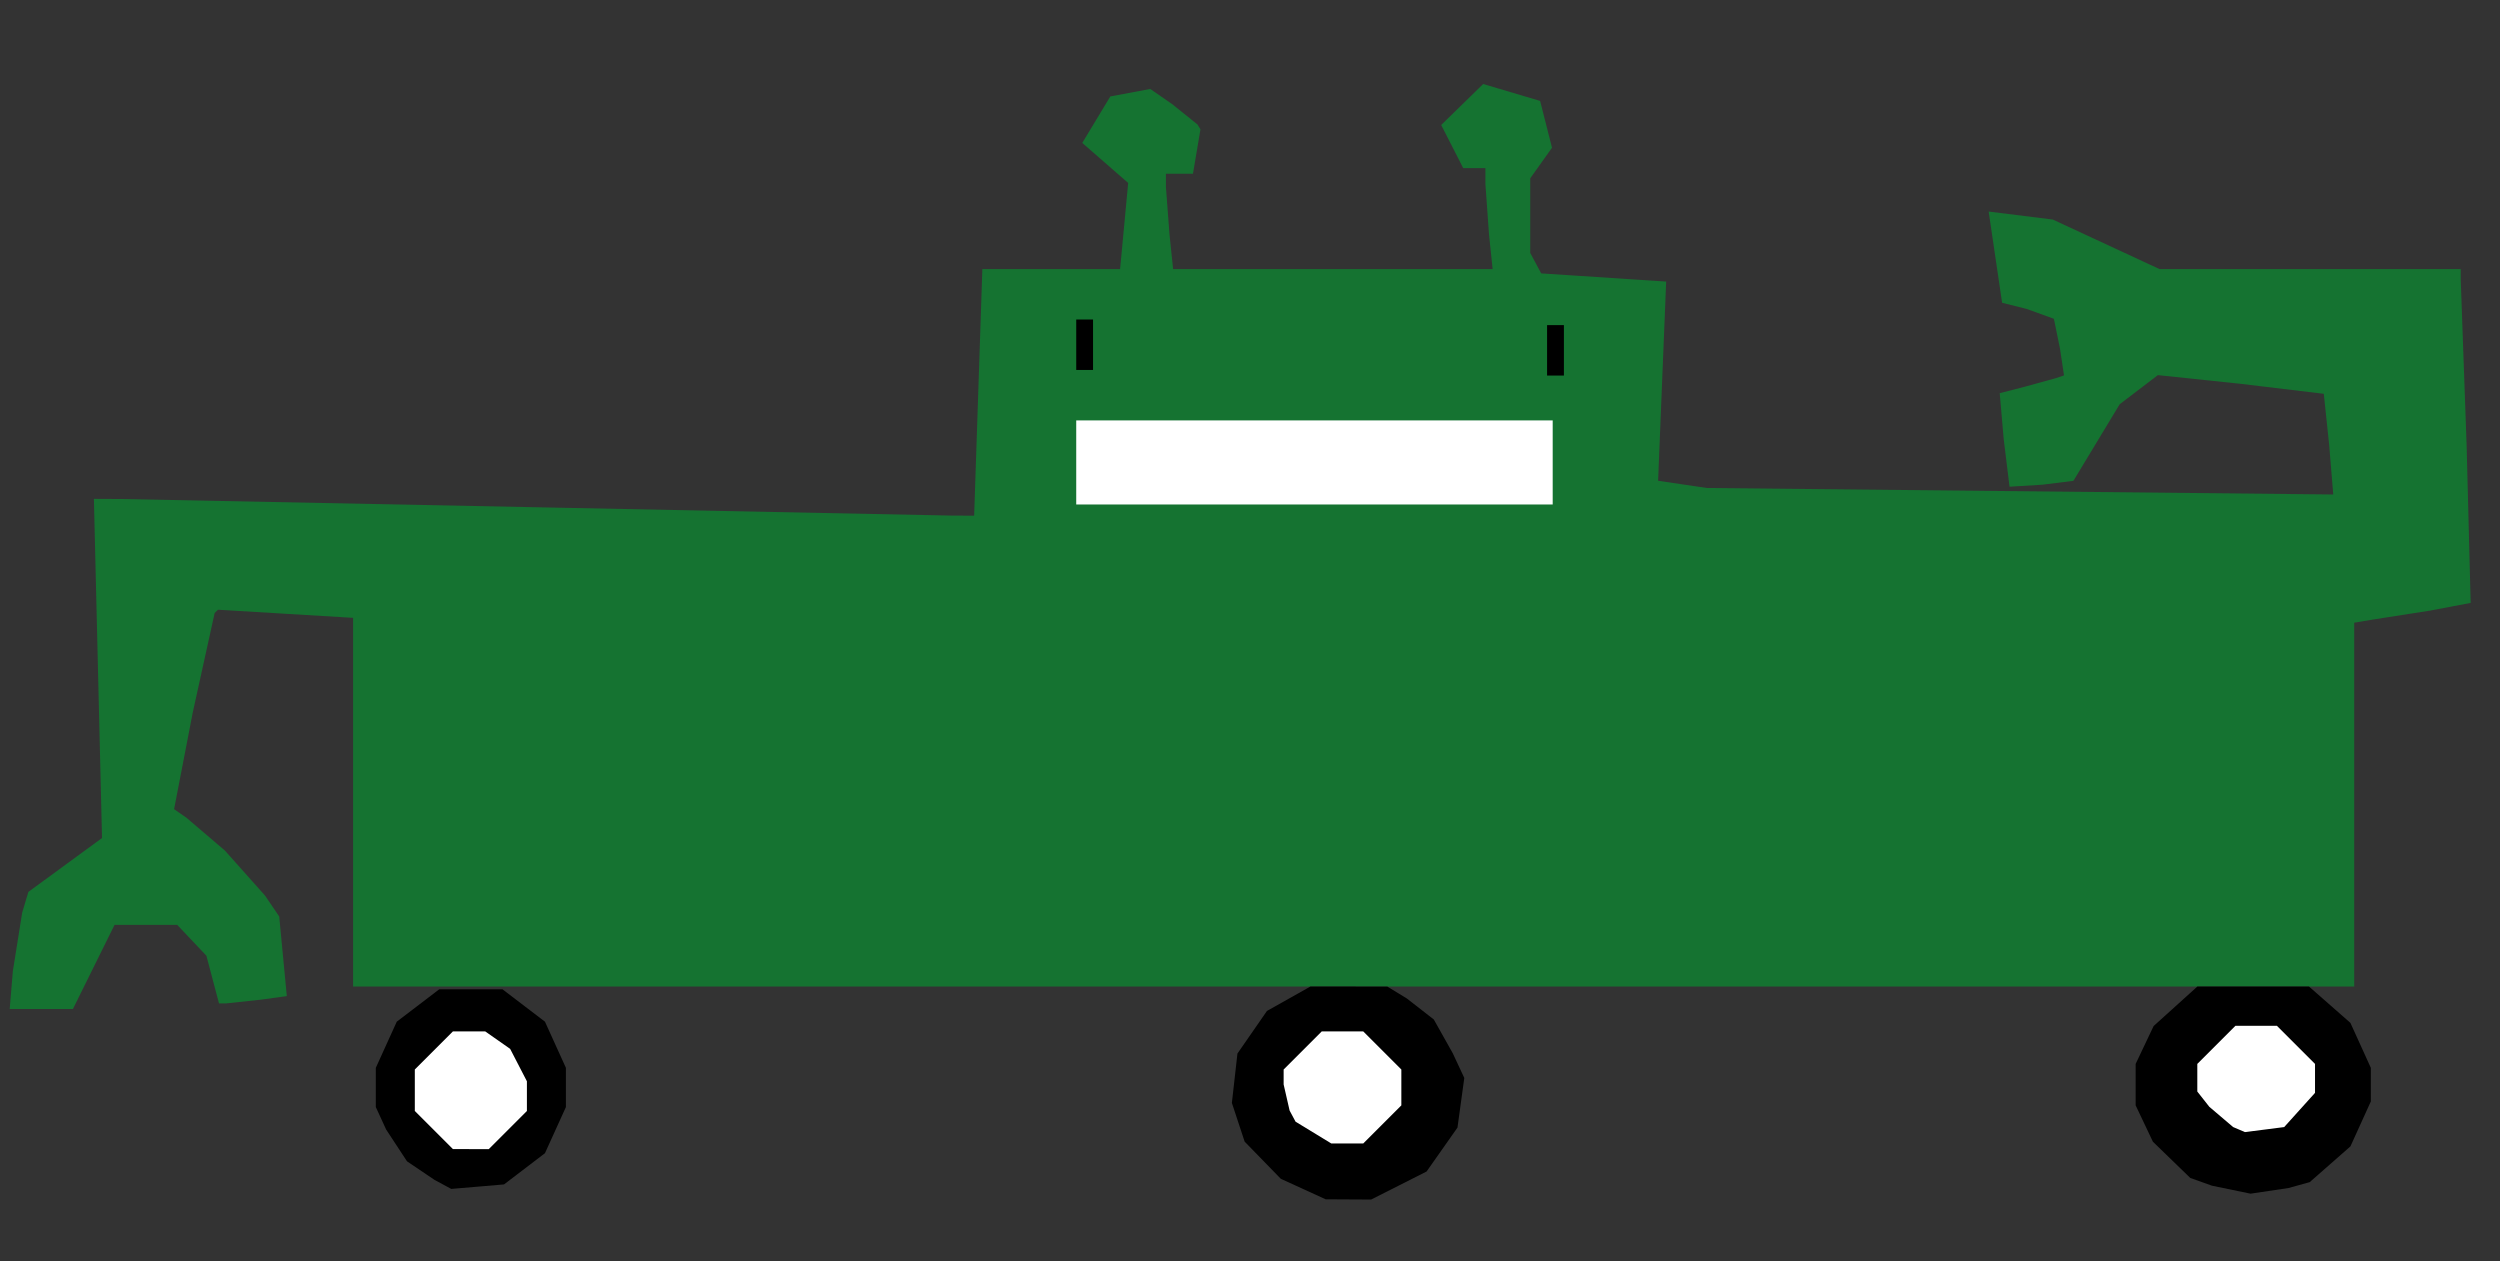
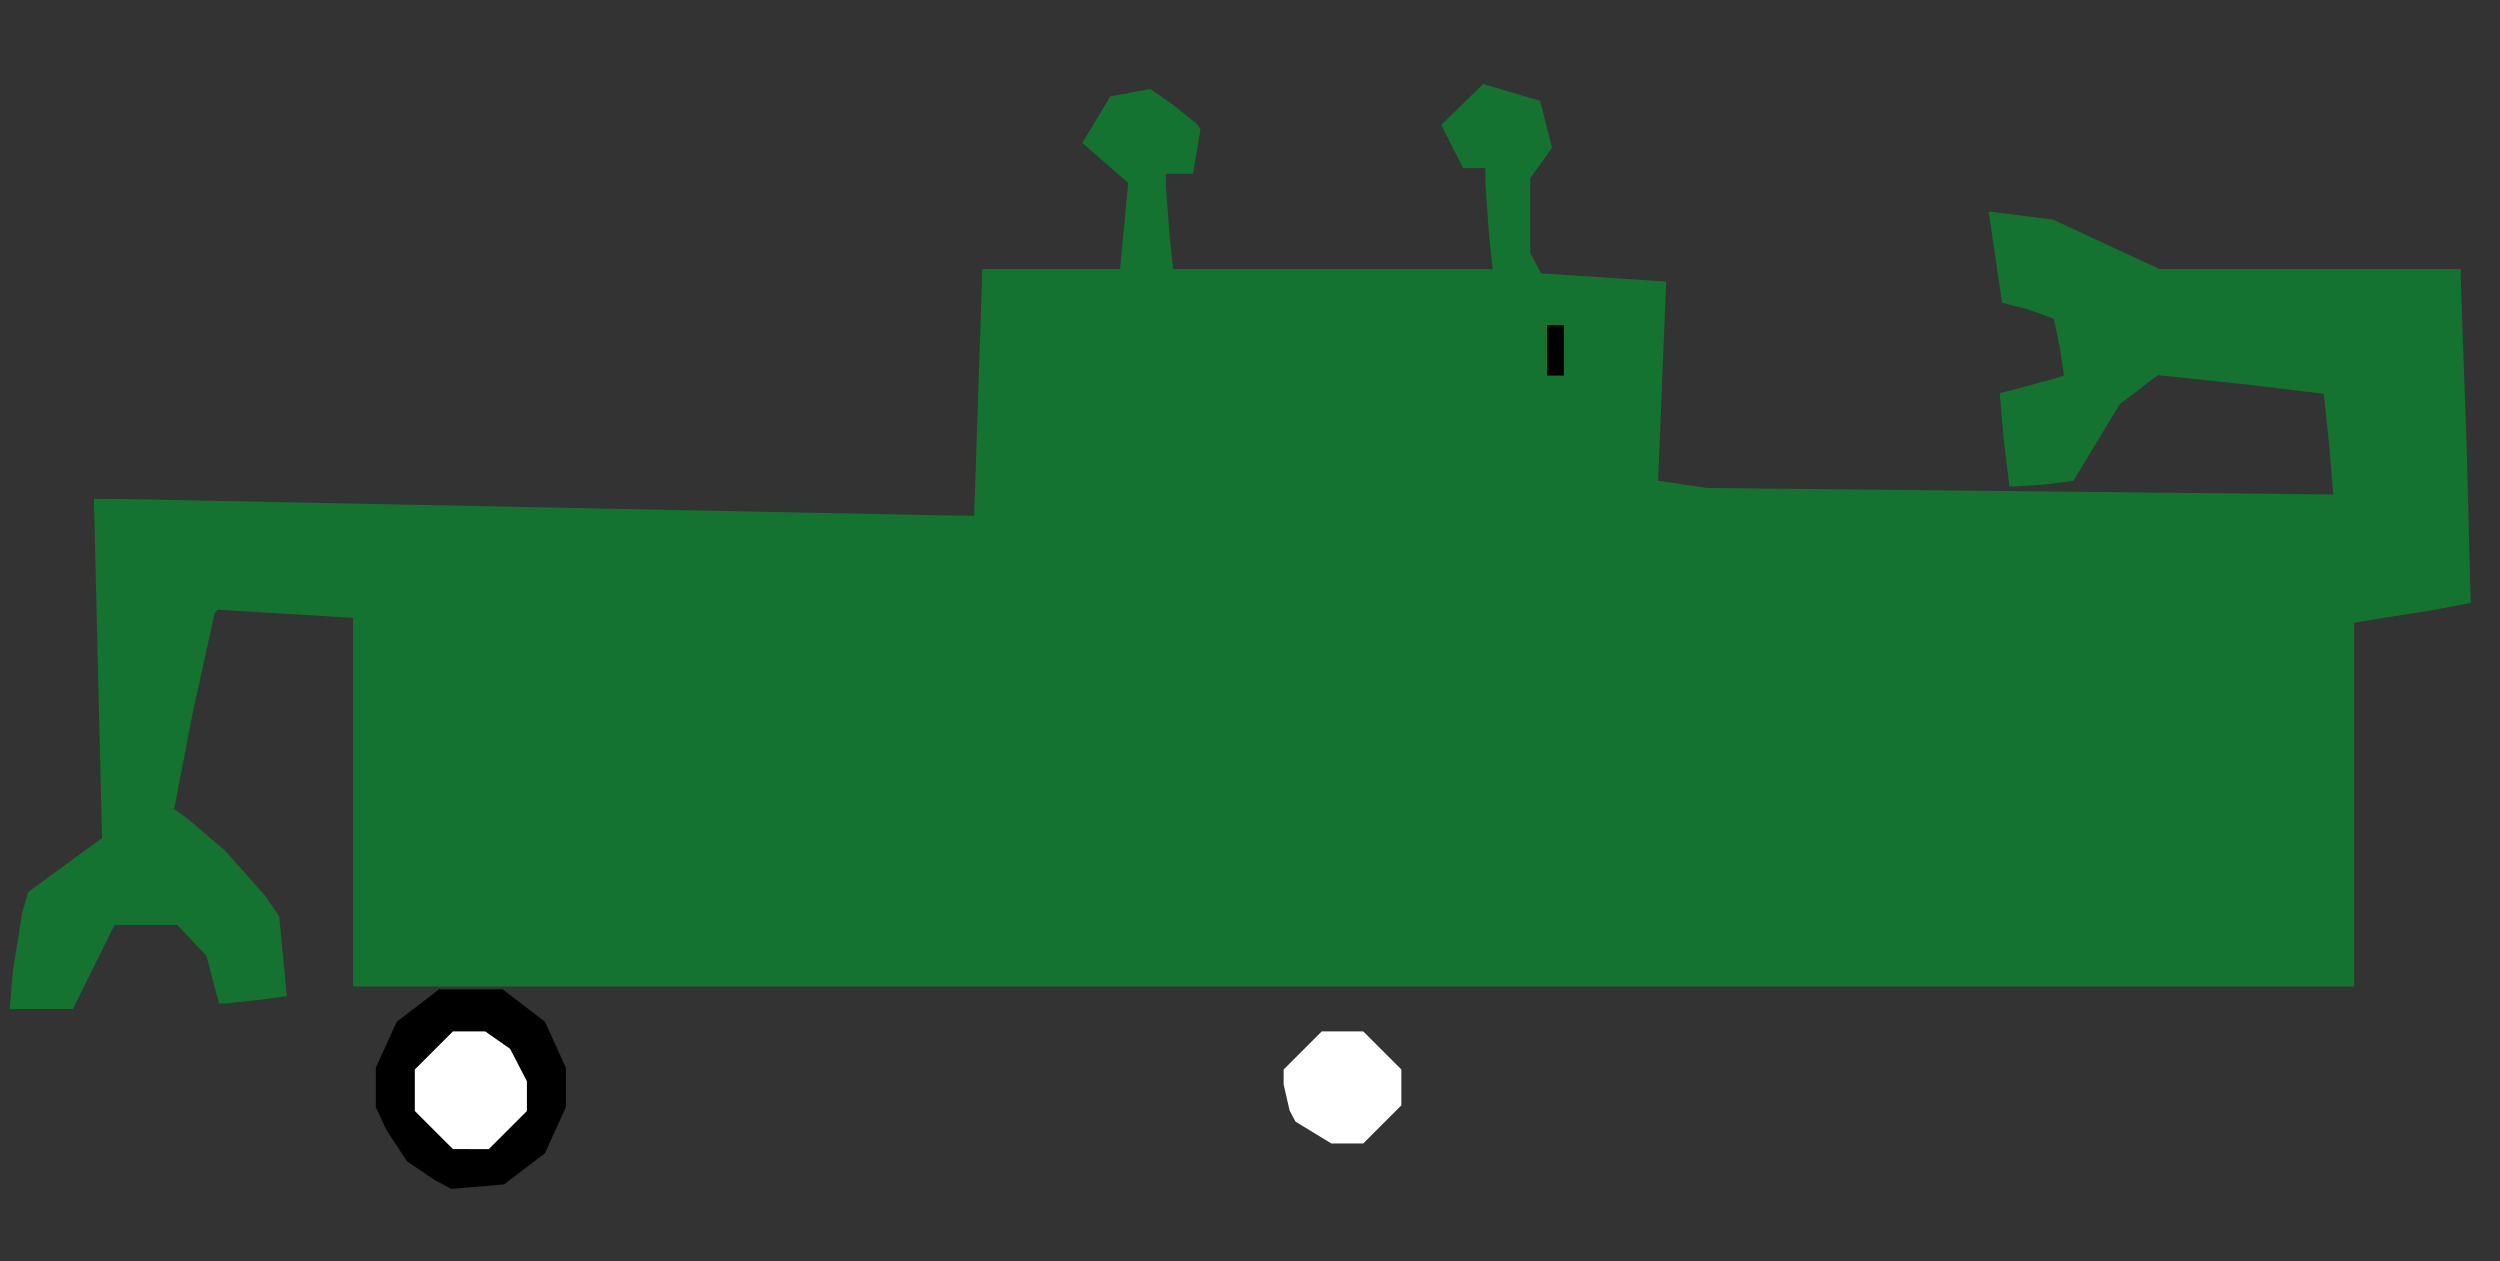
<svg xmlns="http://www.w3.org/2000/svg" xmlns:ns1="http://www.inkscape.org/namespaces/inkscape" xmlns:ns2="http://sodipodi.sourceforge.net/DTD/sodipodi-0.dtd" version="1.1" id="Layer_1" x="0px" y="0px" width="446" height="225" viewBox="0 0 446 225" enable-background="new 0 0 578 462" xml:space="preserve" ns1:version="0.91 r13725" ns2:docname="Robot-2.svg">
  <rect x="0" y="0" width="446" height="225" fill="#333333" stroke="none" />
  <defs id="defs6" />
  <ns2:namedview pagecolor="#ffffff" bordercolor="#666666" borderopacity="1" objecttolerance="10" gridtolerance="10" guidetolerance="10" ns1:pageopacity="0" ns1:pageshadow="2" ns1:window-width="1366" ns1:window-height="705" id="namedview4" showgrid="false" borderlayer="true" ns1:showpageshadow="false" ns1:zoom="2.466666666666667" ns1:cx="223" ns1:cy="112.5" ns1:window-x="-8" ns1:window-y="-8" ns1:window-maximized="1" ns1:current-layer="Layer_1" fit-margin-top="0" fit-margin-left="0" fit-margin-right="0" fit-margin-bottom="0" showguides="true" ns1:guide-bbox="true" showborder="true" />
  <path style="fill:#157331" d="m 7.374,180 -5.643,0 0.562,-6.75 1.666,-10.443 1.104,-3.693 6.569,-4.807 6.569,-4.807 -0.724,-30.25 -0.724,-30.25 4.873,0.023 74.373,1.477 73.645,1.477 4.145,0.023 0.732,-22 0.732,-22 12.287,0 12.287,-5e-14 0.72,-7.68 0.72,-7.68 -4.095,-3.57 -4.095,-3.57 2.501,-4.146 2.501,-4.146 3.563,-0.668 3.563,-0.668 3.941,2.731 4.479,3.601 0.538,0.87 -0.67,3.963 -0.67,3.963 -2.412,0 -2.412,0 0,2.353 0.642,8.5 0.642,6.147 28.5,0 28.5,0 -0.642,-6.147 -0.642,-9 0,-2.853 -1.98,-3e-14 -1.98,-6e-14 -1.965,-3.851 -1.965,-3.851 3.743,-3.655 3.743,-3.655 5.081,1.509 5.081,1.509 1.06,4.178 1.06,4.178 -1.94,2.724 -1.94,2.724 0,6.661 0,6.661 0.976,1.823 0.976,1.823 11.147,0.728 11.147,0.728 -0.719,17.769 -0.719,17.769 4.346,0.643 4.346,0.643 55.877,0.58 55.877,0.58 -0.729,-8.859 -0.956,-9.104 -14.915,-1.788 -14.687,-1.543 -3.404,2.596 -3.404,2.596 -4.129,6.833 -4.129,6.833 -5.535,0.692 -5.863,0.359 -1.039,-8.511 -0.711,-8.178 4.373,-1.121 5.735,-1.583 1.362,-0.462 -0.709,-4.738 -1.095,-5.365 -4.813,-1.742 -4.428,-1.115 -0.589,-4.008 -1.199,-8.137 -0.61,-4.129 5.725,0.715 5.725,0.715 9.509,4.414 9.509,4.414 26.875,-5e-14 26.875,-4e-14 0,1.853 1.052,29.614 0.721,28.093 -7.302,1.383 -10.221,1.6 -3.25,0.548 0,32.455 0,32.455 -178.5,0 -178.5,0 0,-32.889 0,-32.889 -12.053,-0.724 -12.053,-0.724 -0.595,0.595 -3.915,17.792 -3.321,17.197 2.218,1.537 6.851,5.849 7.16,8.035 2.527,3.723 0.677,7.102 0.677,7.102 -4.726,0.648 -6.048,0.648 -1.322,0 -1.125,-4.25 -1.125,-4.25 -2.6,-2.75 -2.6,-2.75 -5.594,0 -5.594,0 -3.711,7.5 -3.711,7.5 z" id="path5607" />
-   <path style="fill:#ffffff" d="m 234.5,90 42.5,0 0,-7.5 0,-7.5 -42.5,0 -42.5,0 0,7.5 0,7.5 z" id="path5585" />
-   <path style="fill:#000000" d="m 240.554,213.978 -4.054,-0.022 -4,-1.827 -4,-1.827 -3.228,-3.318 -3.228,-3.318 -1.139,-3.452 -1.139,-3.452 0.496,-4.404 0.496,-4.404 2.634,-3.801 2.634,-3.801 3.872,-2.176 3.872,-2.176 6.864,0.004 6.864,0.004 3.482,2.123 4.808,3.746 3.383,6.027 2.056,4.404 -0.606,4.425 -0.606,4.425 -2.758,3.921 -2.758,3.921 -4.946,2.5 -4.946,2.5 z" id="path5603" />
  <path style="fill:#ffffff" d="m 240.35,203.996 2.85,0.004 3.4,-3.4 3.4,-3.4 0,-3.2 0,-3.2 -3.4,-3.4 -3.4,-3.4 -3.7,0 -3.7,0 -3.4,3.4 -3.4,3.4 0,2.666 1.064,4.654 1.064,1.988 3.186,1.943 3.186,1.943 z" id="path5601" />
-   <path style="fill:#000000" d="m 401.5,212.951 -6.875,-1.42 -3.875,-1.381 -3.336,-3.234 -3.336,-3.234 -1.539,-3.242 -1.539,-3.242 0,-3.698 0,-3.698 1.603,-3.378 1.603,-3.378 3.9,-3.523 3.9,-3.523 9.962,0 9.962,0 3.692,3.241 3.692,3.241 1.821,4.009 1.821,4.009 0,3 0,3 -1.821,4.009 -1.821,4.009 -3.63,3.187 -3.63,3.187 -3.777,1.049 z" id="path5599" />
-   <path style="fill:#ffffff" d="m 404,201.518 3.5,-0.448 2.75,-3.051 2.75,-3.051 0,-2.584 0,-2.584 -3.4,-3.4 -3.4,-3.4 -3.7,0 -3.7,0 -3.4,3.4 -3.4,3.4 0,2.465 0,2.465 2.138,2.718 4.25,3.618 2.112,0.9 z" id="path5597" />
  <path style="fill:#000000" d="m 85.208,211.702 -4.708,0.4 -2.998,-1.621 -4.891,-3.301 -3.73,-5.681 -1.837,-4 0,-3.5 0,-3.5 1.869,-4.116 1.869,-4.116 3.781,-2.884 3.781,-2.884 5.656,0 5.656,0 3.781,2.884 3.781,2.884 1.869,4.116 1.869,4.116 0,3.5 0,3.5 -1.869,4.116 -1.869,4.116 -3.651,2.785 -3.651,2.785 z" id="path5595" />
  <path style="fill:#ffffff" d="m 84,205 3.2,0 3.4,-3.4 3.4,-3.4 0,-2.65 0,-2.65 -1.494,-2.89 -1.494,-2.89 -2.228,-1.561 -2.228,-1.561 -2.877,0 -2.877,0 -3.4,3.4 -3.4,3.4 0,3.7 0,3.7 3.4,3.4 3.4,3.4 z" id="path5593" />
  <path style="fill:#000000" d="m 277.5,67 -1.5,0 0,-4.5 0,-4.5 1.5,0 1.5,0 0,4.5 0,4.5 z" id="path5591" />
-   <path style="fill:#000000" d="m 193.5,66 -1.5,0 0,-4.5 0,-4.5 1.5,0 1.5,0 0,4.5 0,4.5 z" id="path5583" />
</svg>